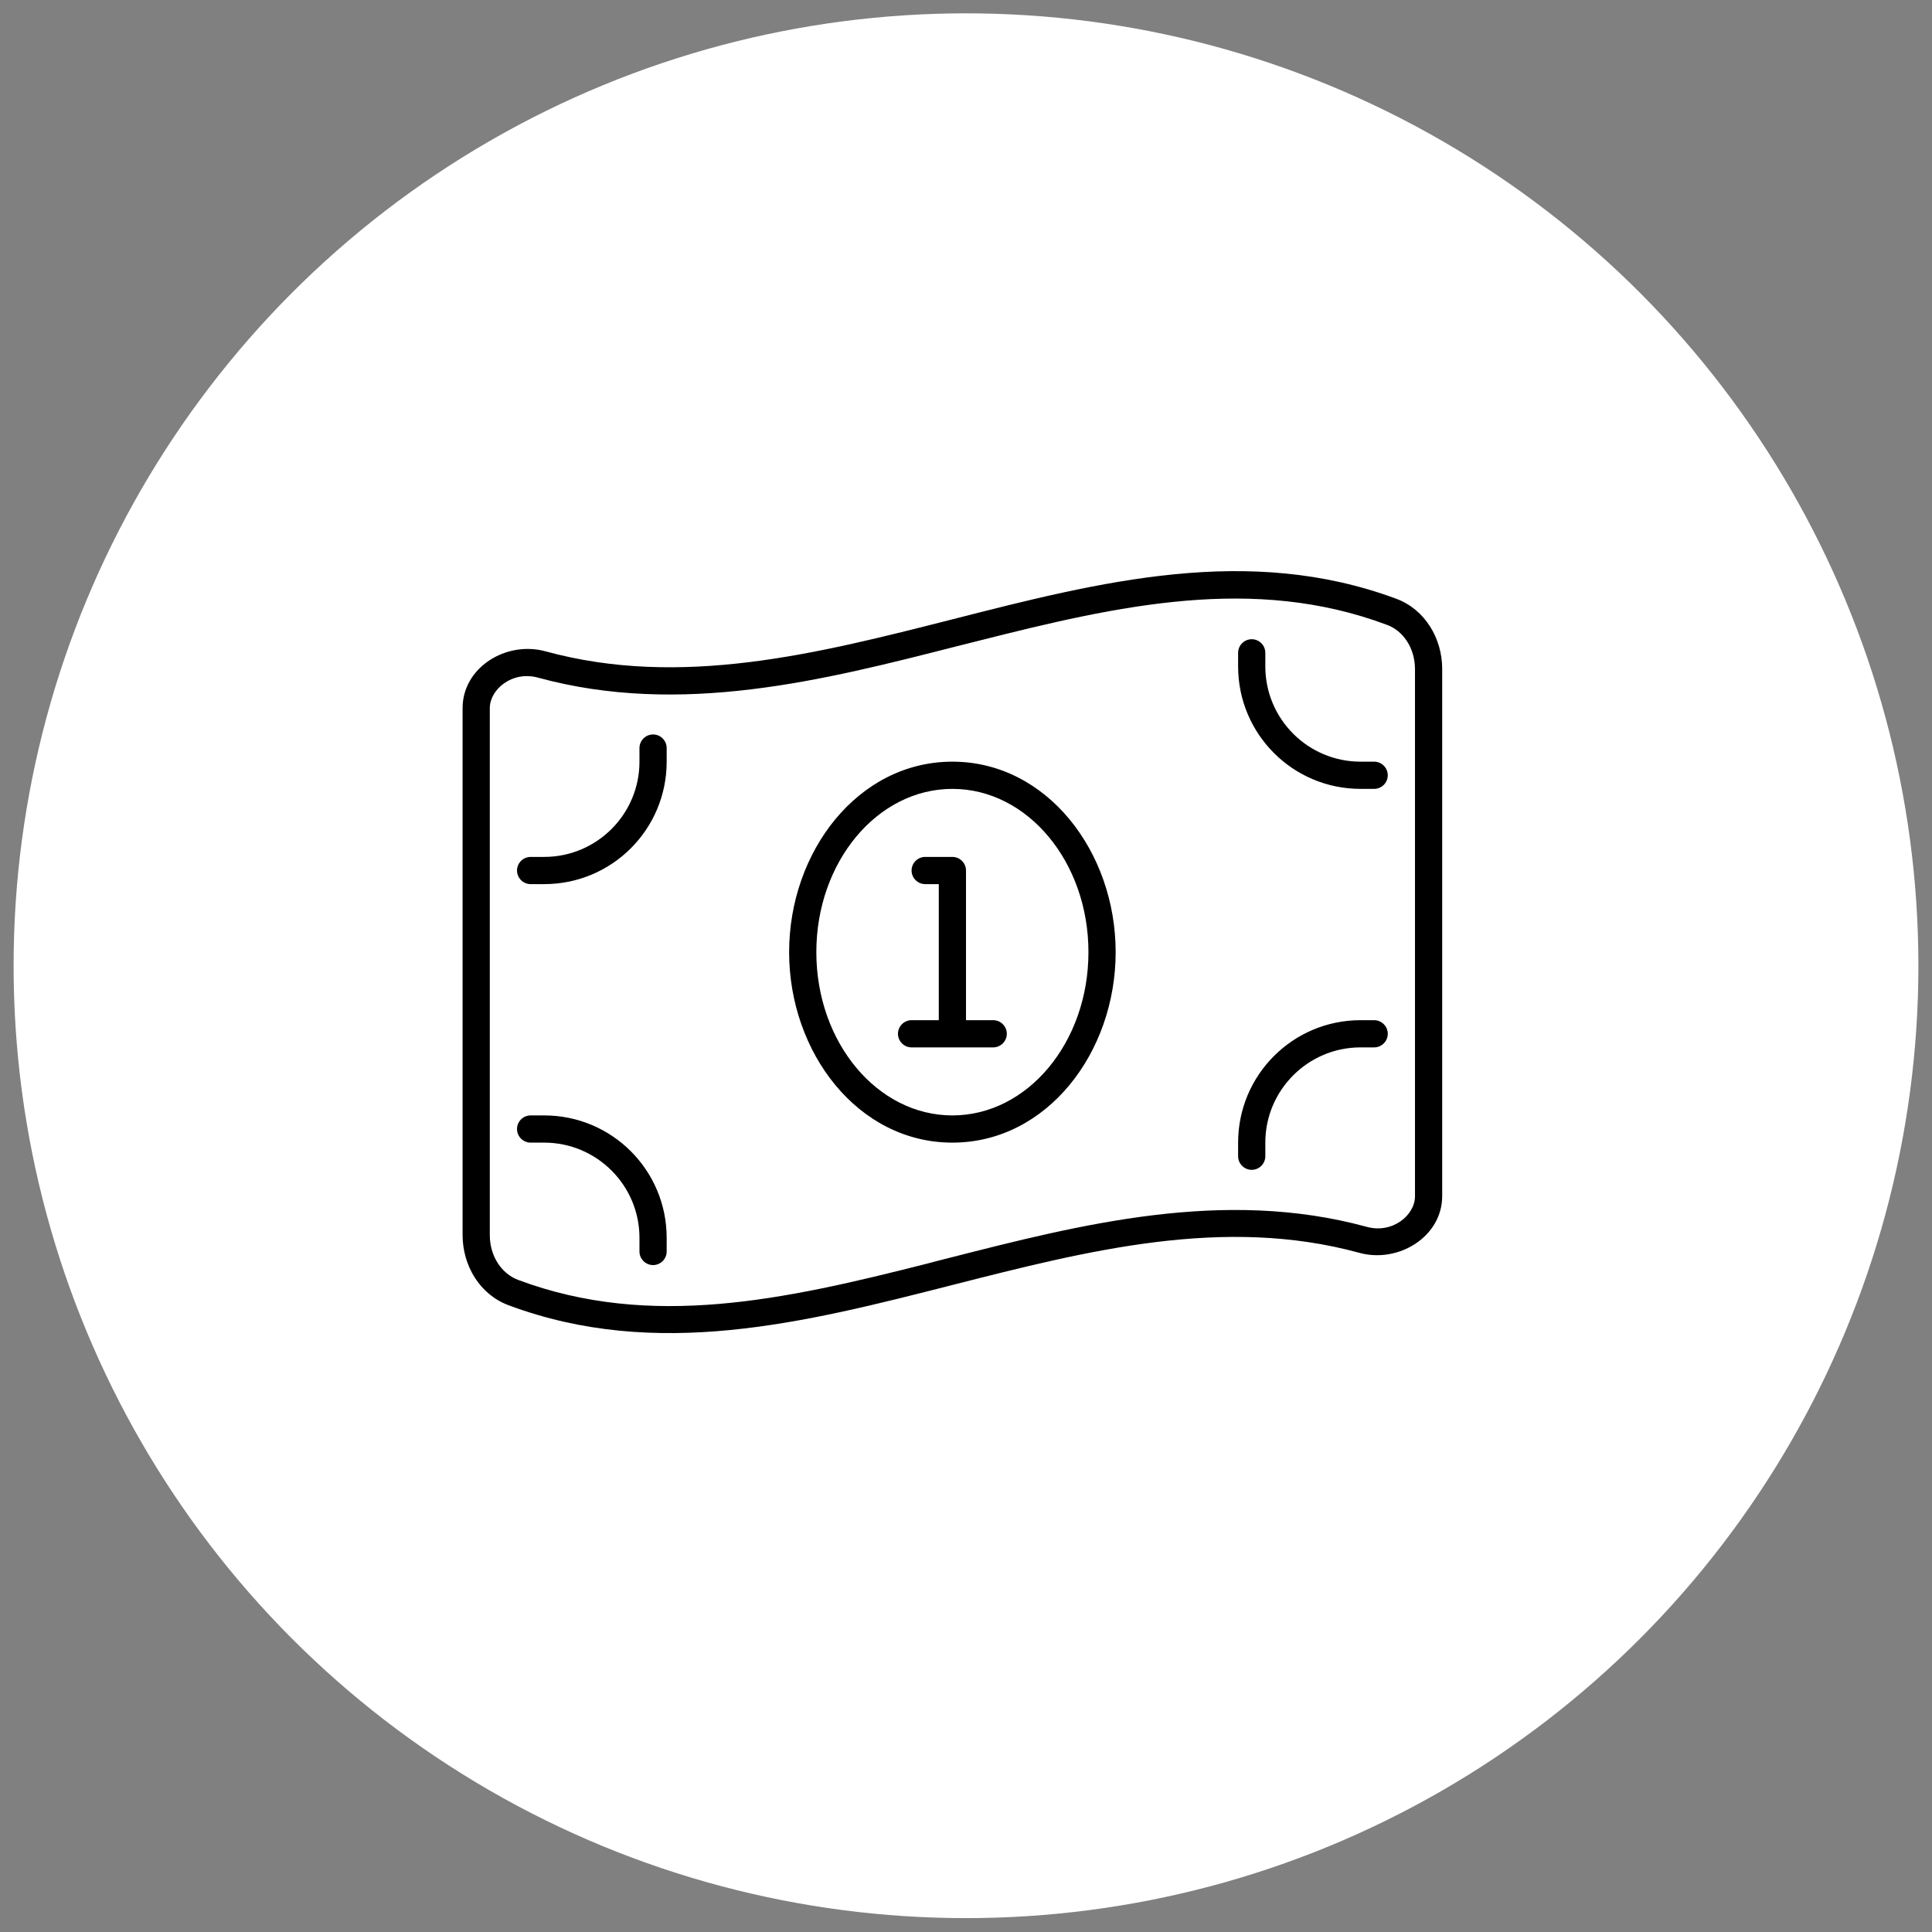
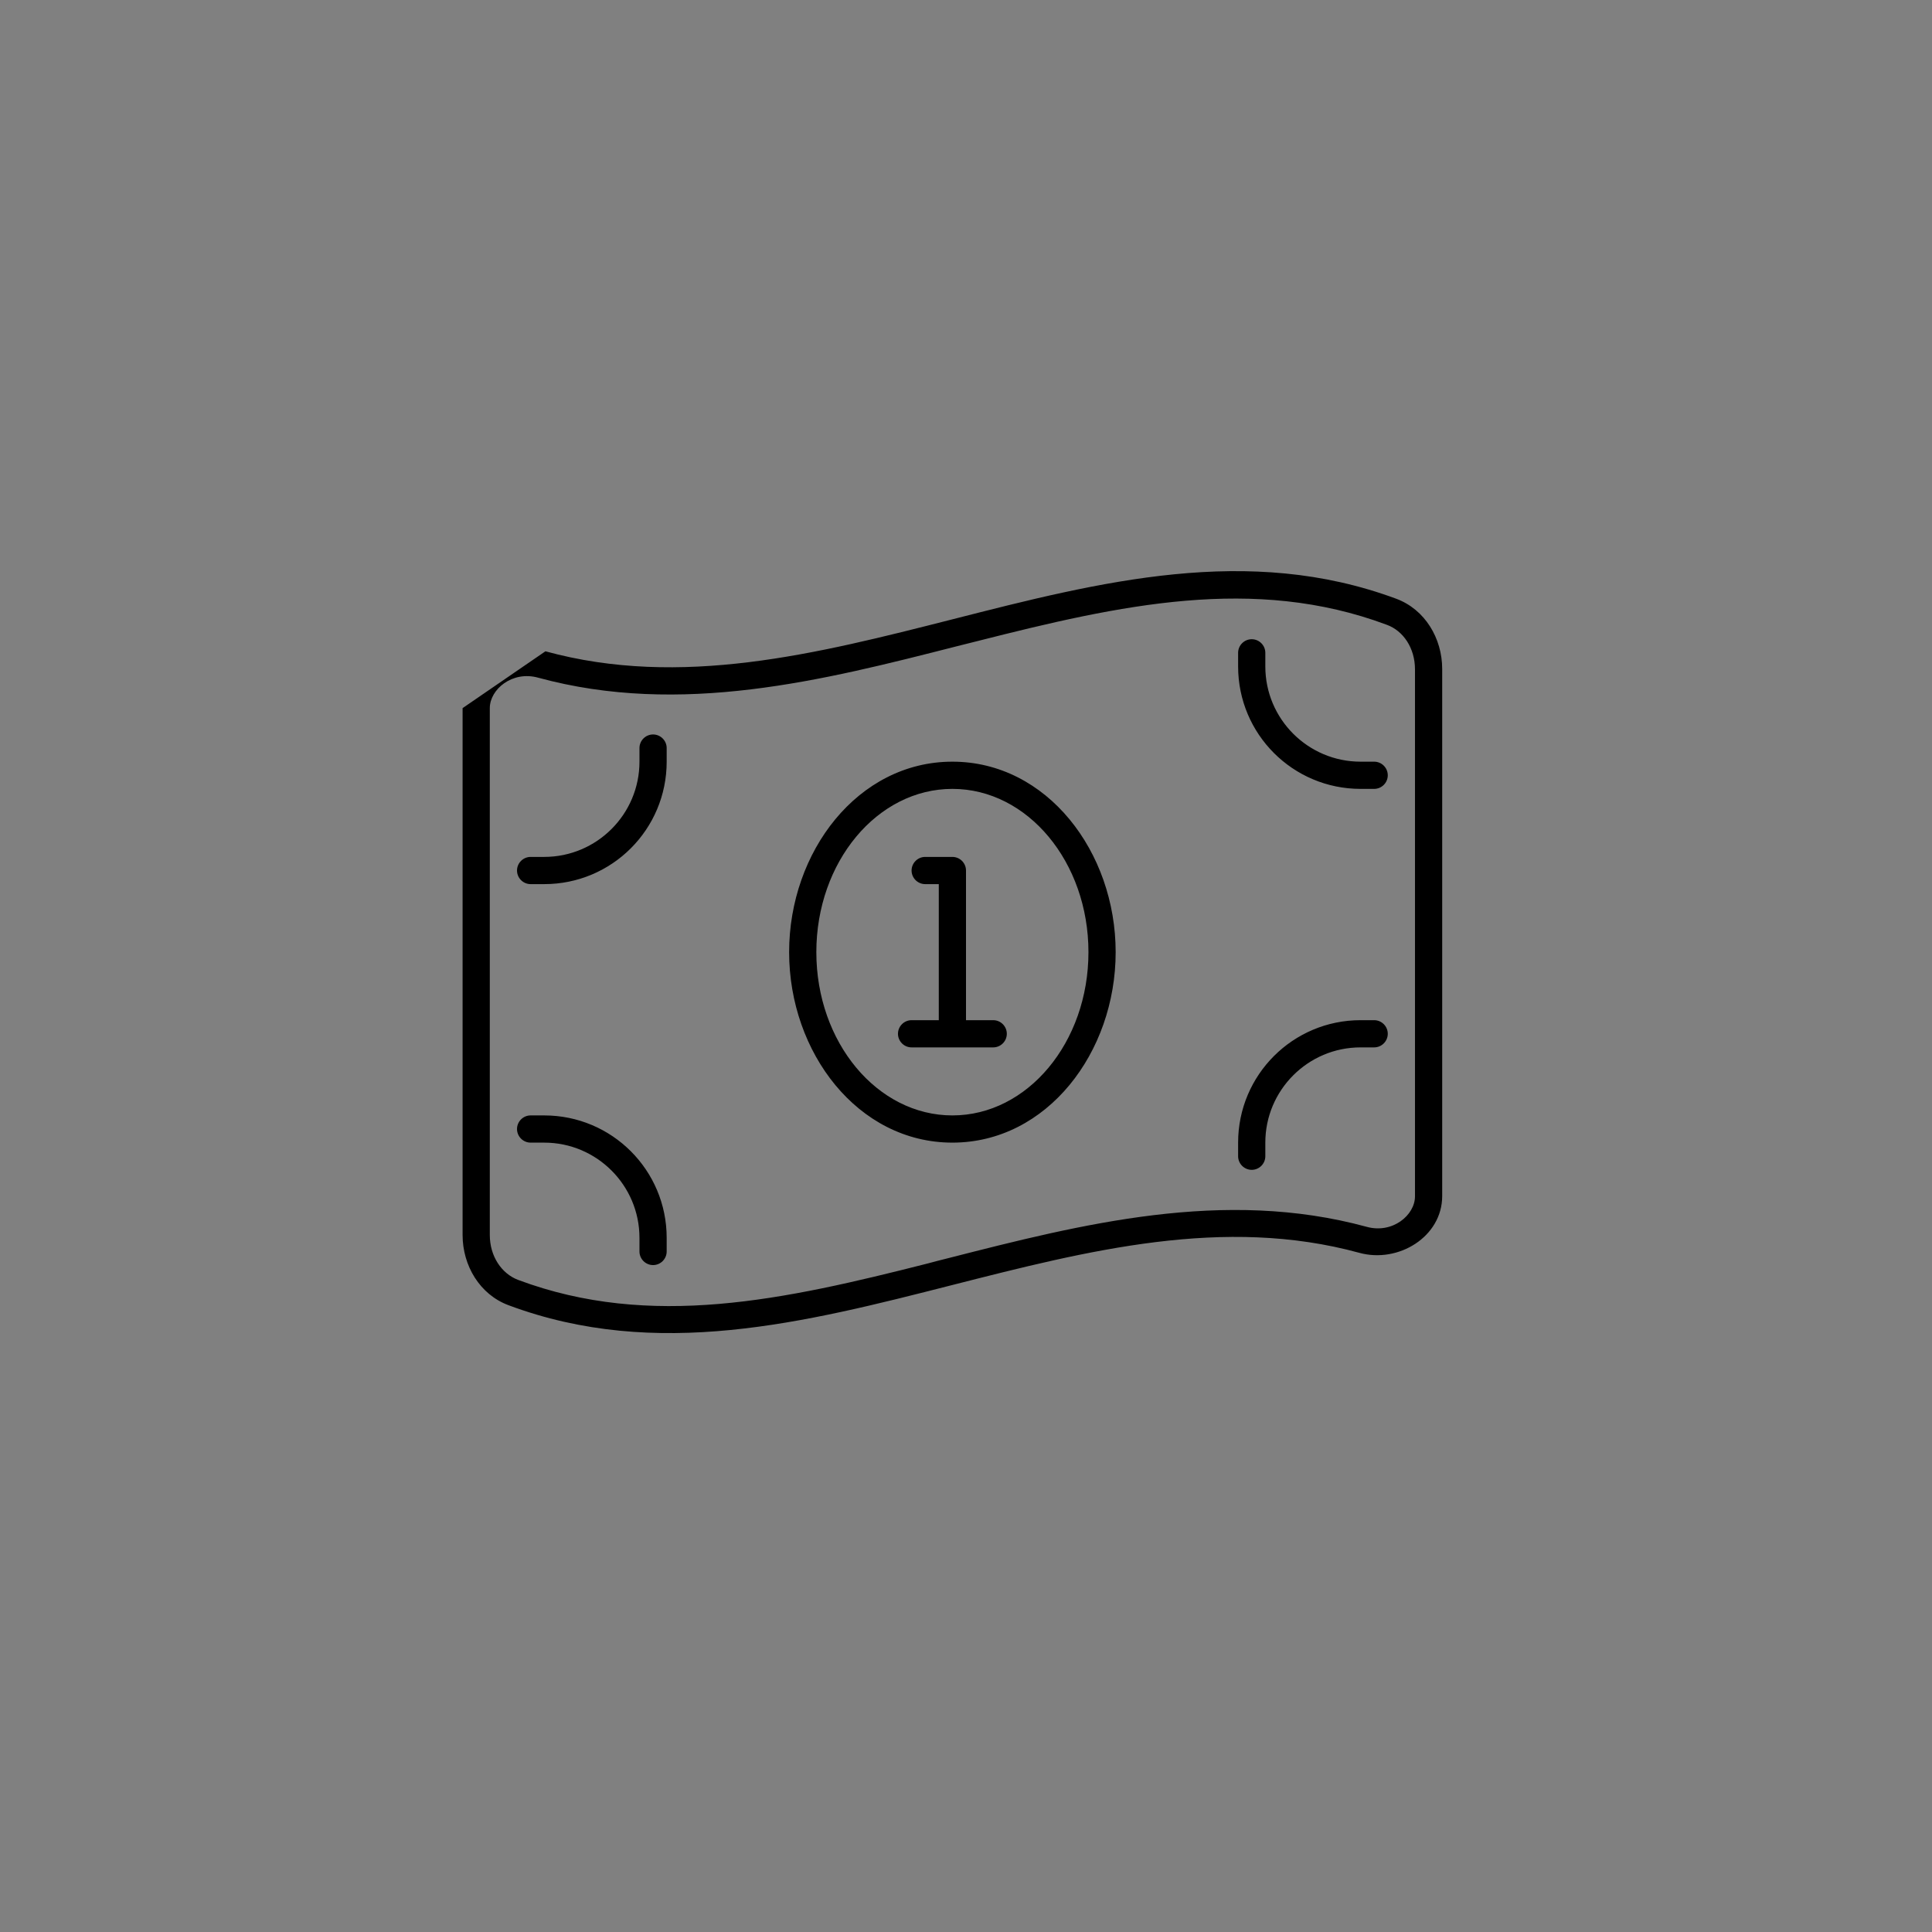
<svg xmlns="http://www.w3.org/2000/svg" width="71" height="71" viewBox="0 0 71 71" fill="none">
  <rect x="0" y="0" width="71" height="71" fill="#808080" stroke="none" />
-   <circle cx="35.5" cy="35.49" r="35" fill="white" />
-   <path d="M18 26.023C18 25.335 18.825 24.641 19.775 24.904C25.025 26.335 30.25 25.004 35.169 23.748C35.419 23.685 35.669 23.623 35.919 23.56C41.163 22.229 46.081 21.135 50.962 22.96C51.569 23.179 52 23.816 52 24.598V43.966C52 44.654 51.175 45.348 50.225 45.085C44.975 43.654 39.75 44.985 34.831 46.241C34.581 46.304 34.331 46.366 34.081 46.435C28.837 47.766 23.919 48.86 19.038 47.035C18.431 46.804 18 46.166 18 45.385V26.016V26.023ZM17 26.023V45.385C17 46.51 17.631 47.573 18.688 47.966C24.125 49.998 29.562 48.61 35 47.223C39.987 45.954 44.975 44.679 49.956 46.041C51.394 46.435 53 45.448 53 43.954V24.585C53 23.46 52.369 22.398 51.312 22.004C45.875 19.985 40.438 21.373 35 22.76C30.012 24.029 25.025 25.298 20.044 23.935C18.6 23.541 17 24.529 17 26.023ZM41 34.991C41 31.304 38.475 27.991 35 27.991C31.525 27.991 29 31.304 29 34.991C29 38.679 31.525 41.991 35 41.991C38.475 41.991 41 38.679 41 34.991ZM35 40.991C32.237 40.991 30 38.304 30 34.991C30 31.679 32.237 28.991 35 28.991C37.763 28.991 40 31.679 40 34.991C40 38.304 37.763 40.991 35 40.991ZM50.5 28.991C50.775 28.991 51 28.766 51 28.491C51 28.216 50.775 27.991 50.5 27.991H50C48.069 27.991 46.5 26.423 46.5 24.491V23.991C46.5 23.716 46.275 23.491 46 23.491C45.725 23.491 45.5 23.716 45.5 23.991V24.491C45.5 26.979 47.513 28.991 50 28.991H50.5ZM19 31.991C19 32.266 19.225 32.491 19.5 32.491H20C22.488 32.491 24.5 30.479 24.5 27.991V27.491C24.5 27.216 24.275 26.991 24 26.991C23.725 26.991 23.5 27.216 23.5 27.491V27.991C23.5 29.923 21.931 31.491 20 31.491H19.5C19.225 31.491 19 31.716 19 31.991ZM50.5 37.491H50C47.513 37.491 45.5 39.504 45.5 41.991V42.491C45.5 42.766 45.725 42.991 46 42.991C46.275 42.991 46.5 42.766 46.5 42.491V41.991C46.5 40.06 48.069 38.491 50 38.491H50.5C50.775 38.491 51 38.266 51 37.991C51 37.716 50.775 37.491 50.5 37.491ZM19 41.491C19 41.766 19.225 41.991 19.5 41.991H20C21.931 41.991 23.5 43.56 23.5 45.491V45.991C23.5 46.266 23.725 46.491 24 46.491C24.275 46.491 24.5 46.266 24.5 45.991V45.491C24.5 43.004 22.488 40.991 20 40.991H19.5C19.225 40.991 19 41.216 19 41.491ZM34 31.491C33.725 31.491 33.5 31.716 33.5 31.991C33.5 32.266 33.725 32.491 34 32.491H34.5V37.491H33.5C33.225 37.491 33 37.716 33 37.991C33 38.266 33.225 38.491 33.5 38.491H35H36.5C36.775 38.491 37 38.266 37 37.991C37 37.716 36.775 37.491 36.5 37.491H35.5V31.991C35.5 31.716 35.275 31.491 35 31.491H34Z" fill="black" />
+   <path d="M18 26.023C18 25.335 18.825 24.641 19.775 24.904C25.025 26.335 30.25 25.004 35.169 23.748C35.419 23.685 35.669 23.623 35.919 23.56C41.163 22.229 46.081 21.135 50.962 22.96C51.569 23.179 52 23.816 52 24.598V43.966C52 44.654 51.175 45.348 50.225 45.085C44.975 43.654 39.75 44.985 34.831 46.241C34.581 46.304 34.331 46.366 34.081 46.435C28.837 47.766 23.919 48.86 19.038 47.035C18.431 46.804 18 46.166 18 45.385V26.016V26.023ZM17 26.023V45.385C17 46.51 17.631 47.573 18.688 47.966C24.125 49.998 29.562 48.61 35 47.223C39.987 45.954 44.975 44.679 49.956 46.041C51.394 46.435 53 45.448 53 43.954V24.585C53 23.46 52.369 22.398 51.312 22.004C45.875 19.985 40.438 21.373 35 22.76C30.012 24.029 25.025 25.298 20.044 23.935ZM41 34.991C41 31.304 38.475 27.991 35 27.991C31.525 27.991 29 31.304 29 34.991C29 38.679 31.525 41.991 35 41.991C38.475 41.991 41 38.679 41 34.991ZM35 40.991C32.237 40.991 30 38.304 30 34.991C30 31.679 32.237 28.991 35 28.991C37.763 28.991 40 31.679 40 34.991C40 38.304 37.763 40.991 35 40.991ZM50.5 28.991C50.775 28.991 51 28.766 51 28.491C51 28.216 50.775 27.991 50.5 27.991H50C48.069 27.991 46.5 26.423 46.5 24.491V23.991C46.5 23.716 46.275 23.491 46 23.491C45.725 23.491 45.5 23.716 45.5 23.991V24.491C45.5 26.979 47.513 28.991 50 28.991H50.5ZM19 31.991C19 32.266 19.225 32.491 19.5 32.491H20C22.488 32.491 24.5 30.479 24.5 27.991V27.491C24.5 27.216 24.275 26.991 24 26.991C23.725 26.991 23.5 27.216 23.5 27.491V27.991C23.5 29.923 21.931 31.491 20 31.491H19.5C19.225 31.491 19 31.716 19 31.991ZM50.5 37.491H50C47.513 37.491 45.5 39.504 45.5 41.991V42.491C45.5 42.766 45.725 42.991 46 42.991C46.275 42.991 46.5 42.766 46.5 42.491V41.991C46.5 40.06 48.069 38.491 50 38.491H50.5C50.775 38.491 51 38.266 51 37.991C51 37.716 50.775 37.491 50.5 37.491ZM19 41.491C19 41.766 19.225 41.991 19.5 41.991H20C21.931 41.991 23.5 43.56 23.5 45.491V45.991C23.5 46.266 23.725 46.491 24 46.491C24.275 46.491 24.5 46.266 24.5 45.991V45.491C24.5 43.004 22.488 40.991 20 40.991H19.5C19.225 40.991 19 41.216 19 41.491ZM34 31.491C33.725 31.491 33.5 31.716 33.5 31.991C33.5 32.266 33.725 32.491 34 32.491H34.5V37.491H33.5C33.225 37.491 33 37.716 33 37.991C33 38.266 33.225 38.491 33.5 38.491H35H36.5C36.775 38.491 37 38.266 37 37.991C37 37.716 36.775 37.491 36.5 37.491H35.5V31.991C35.5 31.716 35.275 31.491 35 31.491H34Z" fill="black" />
</svg>